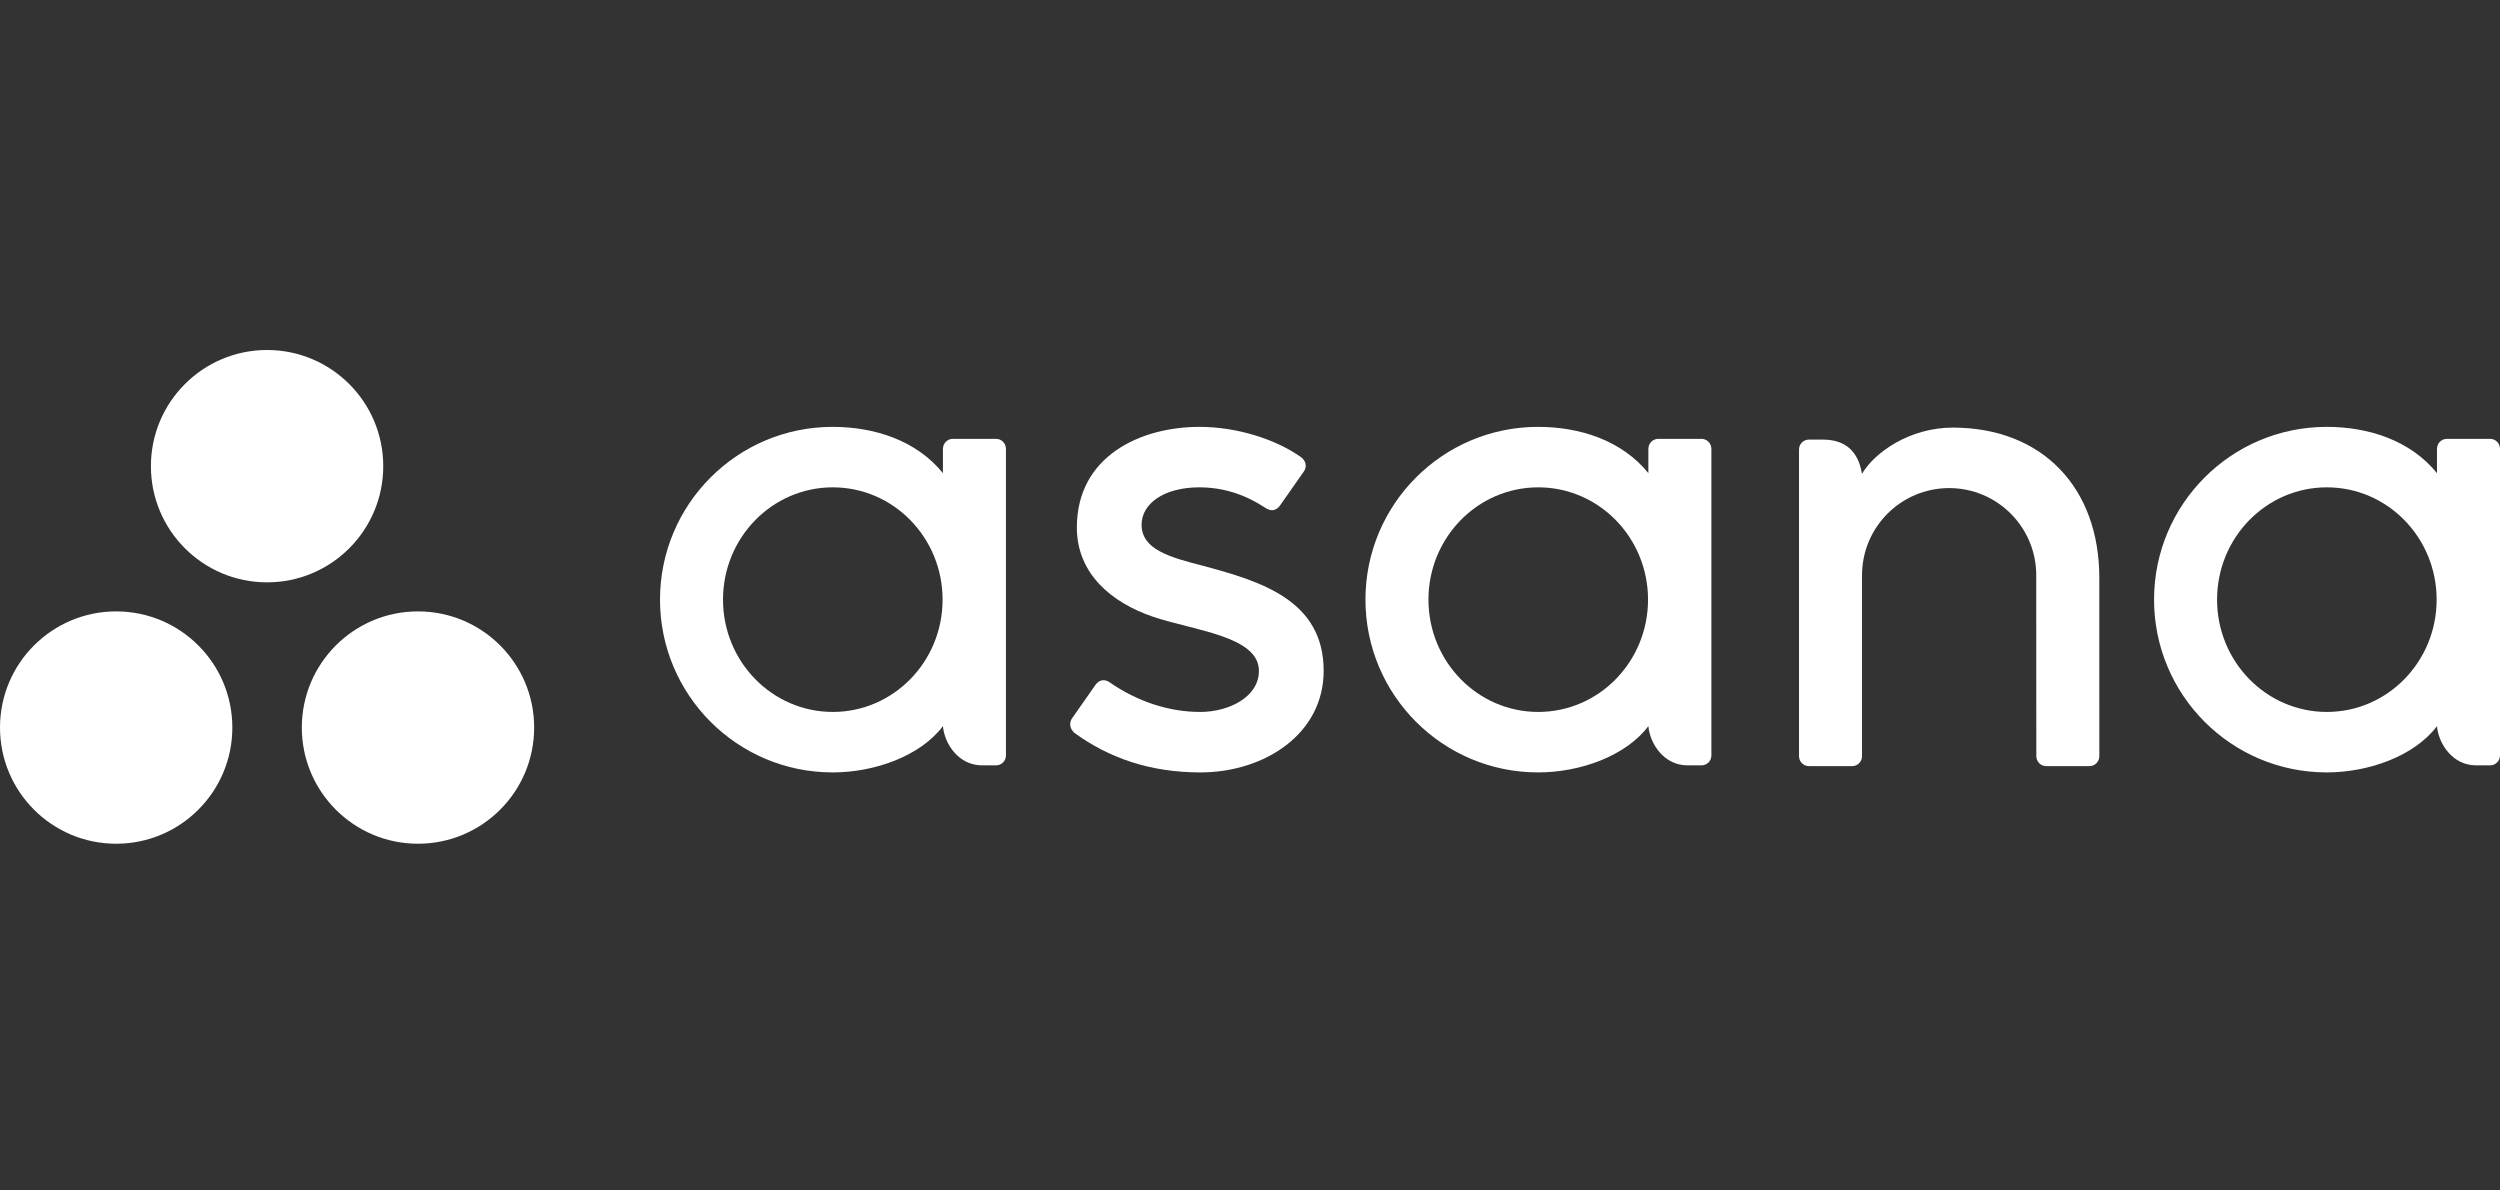
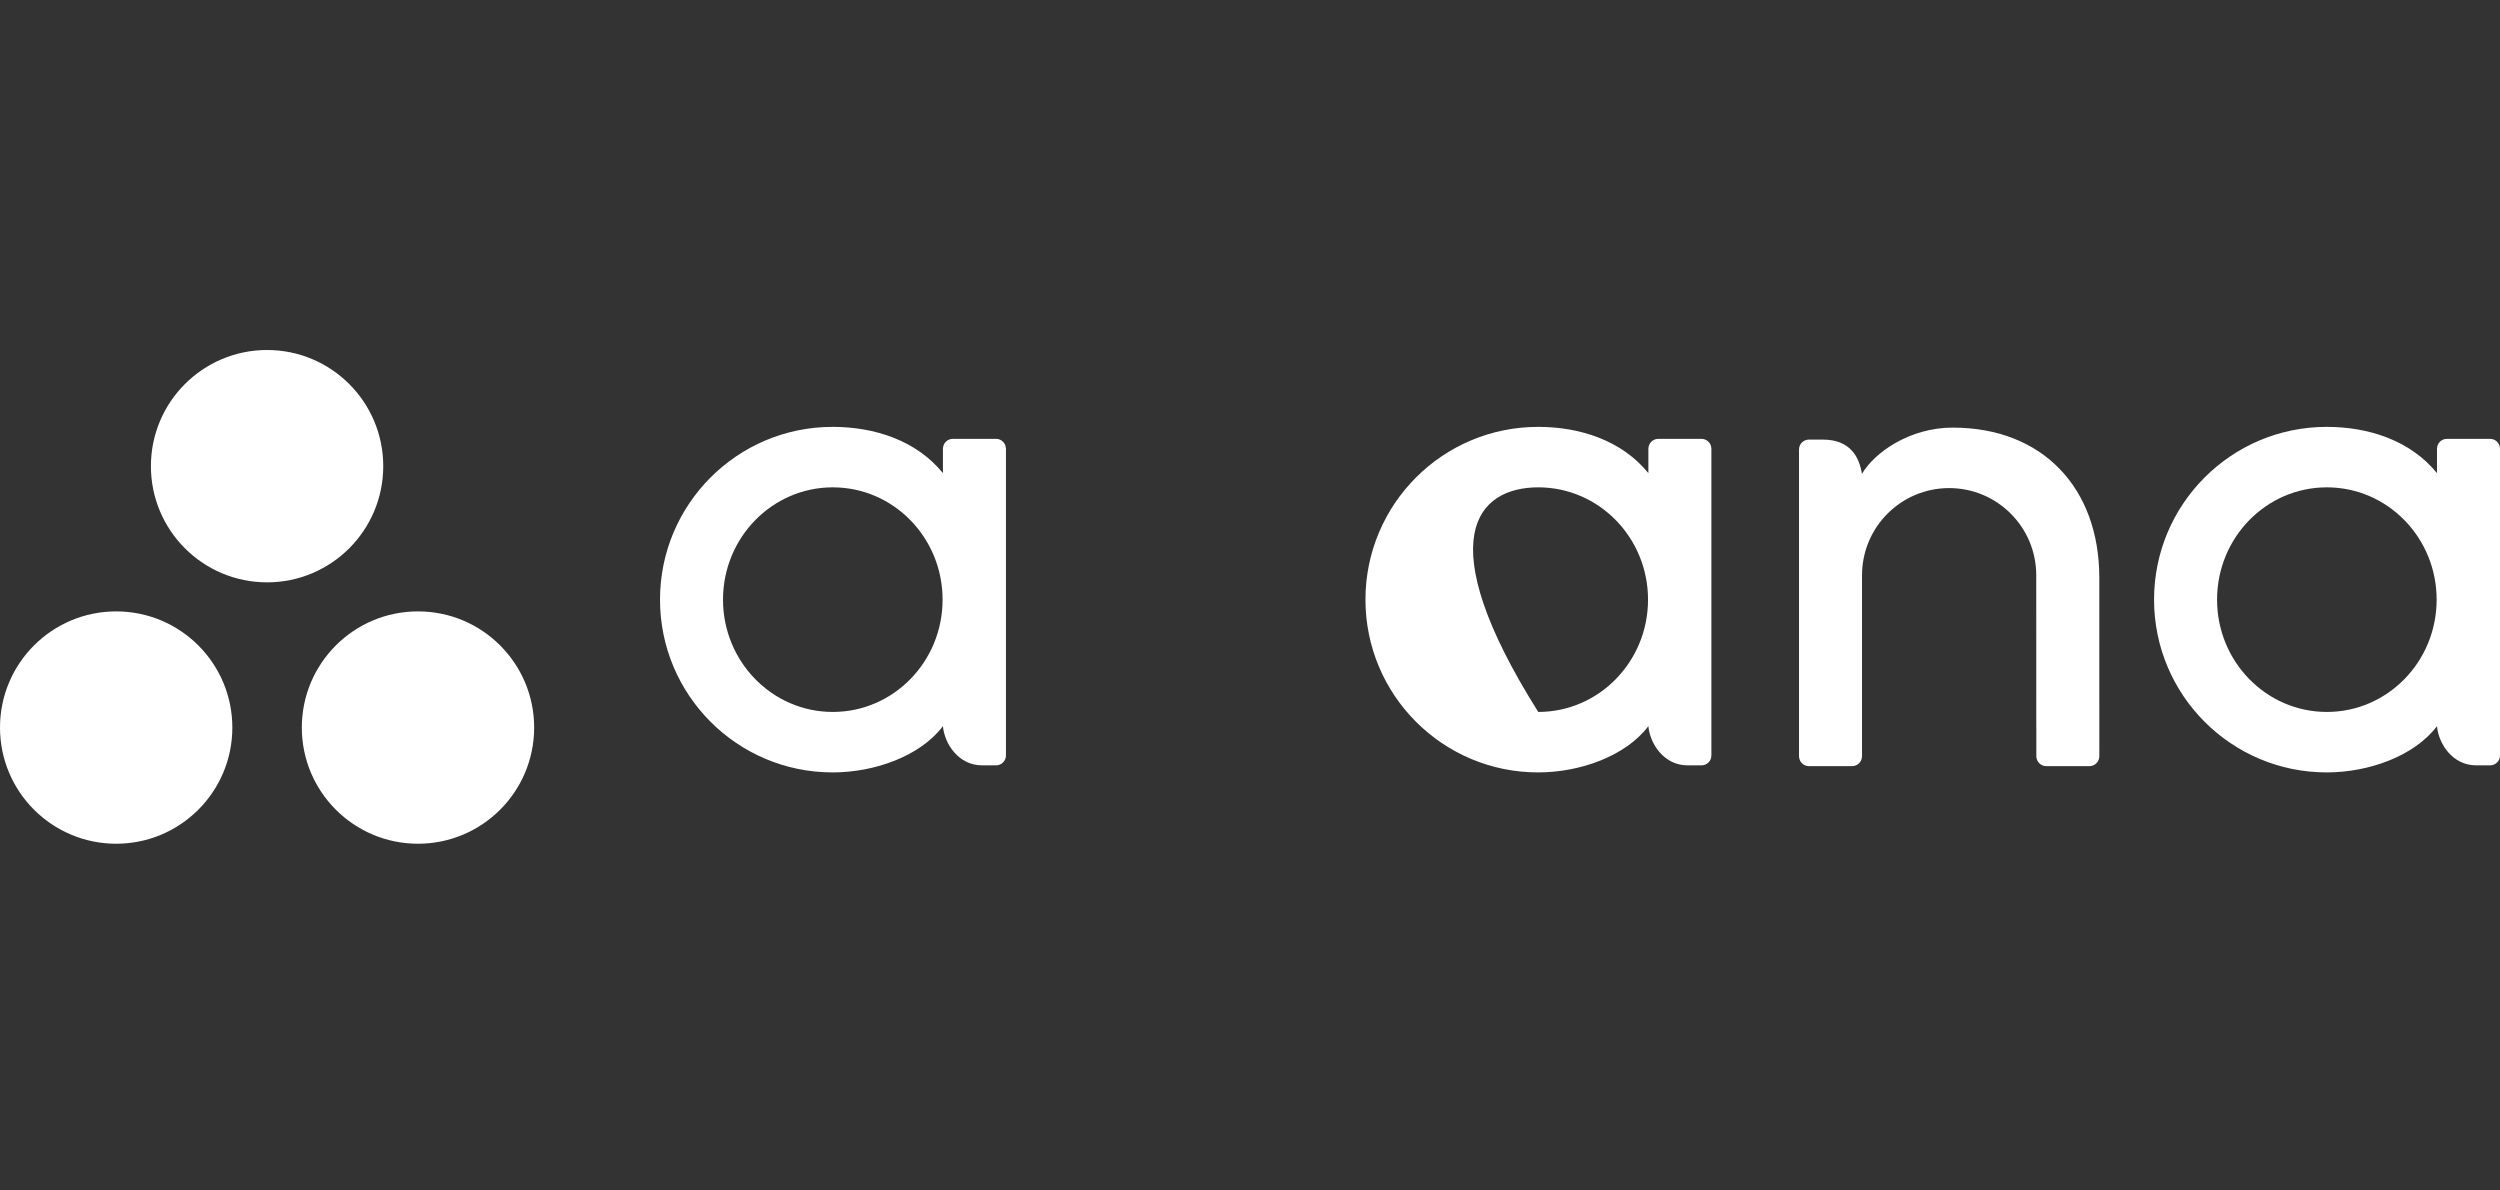
<svg xmlns="http://www.w3.org/2000/svg" width="500" height="238" viewBox="0 0 500 238" fill="none">
  <rect x="0" y="0" width="500" height="238" fill="#333333" stroke="none" />
  <g clip-path="url(#clip0_4200_6937)">
    <path fill-rule="evenodd" clip-rule="evenodd" d="M487.397 145.237C487.7 148.684 490.457 153.071 495.233 153.071H498.029C499.112 153.071 500 152.183 500 151.099V89.635H499.987C499.931 88.599 499.076 87.77 498.029 87.77H489.368C488.321 87.77 487.466 88.599 487.409 89.635H487.397V94.629C482.092 88.089 473.727 85.374 465.338 85.374C446.27 85.374 430.812 100.843 430.812 119.927C430.812 139.011 446.27 154.481 465.338 154.481V154.483C473.727 154.483 482.868 151.226 487.396 145.229L487.397 145.237ZM465.371 142.388C453.244 142.388 443.413 132.333 443.413 119.927C443.413 107.523 453.244 97.467 465.371 97.467C477.498 97.467 487.328 107.523 487.328 119.927C487.328 132.333 477.498 142.388 465.371 142.388Z" fill="white" />
    <path fill-rule="evenodd" clip-rule="evenodd" d="M419.864 147.351L419.86 115.545H419.861C419.861 97.617 408.559 85.522 390.537 85.522C381.934 85.522 374.882 90.501 372.391 94.778C371.853 91.434 370.079 87.919 364.577 87.919H361.773C360.689 87.919 359.803 88.807 359.803 89.891V145.391C359.803 145.392 359.803 145.397 359.803 145.399V151.361H359.814C359.871 152.395 360.727 153.225 361.774 153.225H370.434C370.567 153.225 370.697 153.209 370.822 153.185C370.88 153.174 370.933 153.151 370.989 153.135C371.053 153.116 371.12 153.1 371.181 153.075C371.259 153.043 371.328 153 371.4 152.96C371.435 152.939 371.472 152.924 371.506 152.901C371.592 152.845 371.672 152.778 371.748 152.71C371.761 152.697 371.776 152.689 371.788 152.677C371.874 152.594 371.953 152.502 372.023 152.406C372.023 152.405 372.023 152.405 372.023 152.405C372.24 152.107 372.372 151.748 372.393 151.361H372.404V115.052C372.404 105.424 380.205 97.617 389.827 97.617C399.449 97.617 407.249 105.424 407.249 115.052L407.257 145.401L407.259 145.391C407.259 145.418 407.264 145.445 407.264 145.474V151.361H407.275C407.332 152.395 408.188 153.225 409.235 153.225H417.895C418.028 153.225 418.158 153.209 418.283 153.185C418.334 153.175 418.382 153.155 418.432 153.141C418.503 153.12 418.575 153.102 418.644 153.075C418.714 153.046 418.779 153.005 418.846 152.967C418.887 152.944 418.93 152.927 418.969 152.901C419.049 152.849 419.122 152.785 419.194 152.722C419.212 152.705 419.233 152.693 419.25 152.675C419.332 152.596 419.405 152.511 419.472 152.421C419.477 152.414 419.482 152.409 419.487 152.402C419.701 152.107 419.831 151.751 419.854 151.366C419.854 151.364 419.855 151.361 419.855 151.361H419.866V147.352L419.864 147.351Z" fill="white" />
-     <path fill-rule="evenodd" clip-rule="evenodd" d="M329.676 145.237C329.979 148.684 332.736 153.071 337.512 153.071H340.307C341.39 153.071 342.277 152.183 342.277 151.099V89.635H342.266C342.209 88.599 341.353 87.77 340.307 87.77H331.647C330.6 87.77 329.744 88.599 329.686 89.635H329.676V94.629C324.369 88.089 316.004 85.374 307.615 85.374C288.548 85.374 273.091 100.843 273.091 119.927C273.091 139.011 288.548 154.481 307.615 154.481V154.483C316.004 154.483 325.147 151.226 329.675 145.229L329.676 145.237ZM307.649 142.388C295.523 142.388 285.691 132.333 285.691 119.927C285.691 107.523 295.523 97.467 307.649 97.467C319.776 97.467 329.606 107.523 329.606 119.927C329.606 132.333 319.776 142.388 307.649 142.388Z" fill="white" />
-     <path fill-rule="evenodd" clip-rule="evenodd" d="M221.878 136.433C227.659 140.441 233.97 142.388 240.034 142.388C245.811 142.388 251.783 139.391 251.783 134.174C251.783 127.209 238.769 126.125 230.592 123.344C222.414 120.563 215.371 114.814 215.371 105.503C215.371 91.257 228.055 85.373 239.893 85.373C247.394 85.373 255.134 87.848 260.151 91.394C261.879 92.705 260.827 94.209 260.827 94.209L256.037 101.055C255.499 101.826 254.558 102.492 253.206 101.658C251.855 100.824 247.116 97.467 239.893 97.467C232.67 97.467 228.319 100.805 228.319 104.943C228.319 109.904 233.974 111.465 240.598 113.156C252.14 116.27 264.732 120.012 264.732 134.174C264.732 146.726 253 154.483 240.034 154.483C230.208 154.483 221.842 151.68 214.826 146.527C213.364 145.063 214.385 143.704 214.385 143.704L219.151 136.893C220.121 135.619 221.344 136.063 221.878 136.433Z" fill="white" />
+     <path fill-rule="evenodd" clip-rule="evenodd" d="M329.676 145.237C329.979 148.684 332.736 153.071 337.512 153.071H340.307C341.39 153.071 342.277 152.183 342.277 151.099V89.635H342.266C342.209 88.599 341.353 87.77 340.307 87.77H331.647C330.6 87.77 329.744 88.599 329.686 89.635H329.676V94.629C324.369 88.089 316.004 85.374 307.615 85.374C288.548 85.374 273.091 100.843 273.091 119.927C273.091 139.011 288.548 154.481 307.615 154.481V154.483C316.004 154.483 325.147 151.226 329.675 145.229L329.676 145.237ZM307.649 142.388C285.691 107.523 295.523 97.467 307.649 97.467C319.776 97.467 329.606 107.523 329.606 119.927C329.606 132.333 319.776 142.388 307.649 142.388Z" fill="white" />
    <path fill-rule="evenodd" clip-rule="evenodd" d="M188.586 145.237C188.889 148.684 191.646 153.071 196.423 153.071H199.218C200.301 153.071 201.189 152.183 201.189 151.099V89.635H201.177C201.12 88.599 200.265 87.77 199.218 87.77H190.558C189.511 87.77 188.655 88.599 188.597 89.635H188.586V94.629C183.281 88.089 174.915 85.374 166.527 85.374C147.459 85.374 132.002 100.843 132.002 119.927C132.002 139.011 147.459 154.481 166.527 154.481V154.483C174.915 154.483 184.057 151.226 188.585 145.229L188.586 145.237ZM166.561 142.388C154.434 142.388 144.602 132.333 144.602 119.927C144.602 107.523 154.434 97.467 166.561 97.467C178.687 97.467 188.517 107.523 188.517 119.927C188.517 132.333 178.687 142.388 166.561 142.388Z" fill="white" />
    <path fill-rule="evenodd" clip-rule="evenodd" d="M83.599 122.277C70.766 122.277 60.364 132.68 60.364 145.512C60.364 158.344 70.766 168.746 83.599 168.746C96.43 168.746 106.832 158.344 106.832 145.512C106.832 132.68 96.43 122.277 83.599 122.277ZM23.234 122.279C10.402 122.279 0 132.68 0 145.512C0 158.344 10.402 168.746 23.234 168.746C36.066 168.746 46.469 158.344 46.469 145.512C46.469 132.68 36.066 122.279 23.234 122.279ZM76.65 93.234C76.65 106.066 66.248 116.47 53.416 116.47C40.584 116.47 30.182 106.066 30.182 93.234C30.182 80.403 40.584 70 53.416 70C66.248 70 76.65 80.403 76.65 93.234Z" fill="white" />
  </g>
  <defs>
    <clipPath id="clip0_4200_6937">
      <rect width="500" height="99" fill="white" transform="translate(0 70)" />
    </clipPath>
  </defs>
</svg>